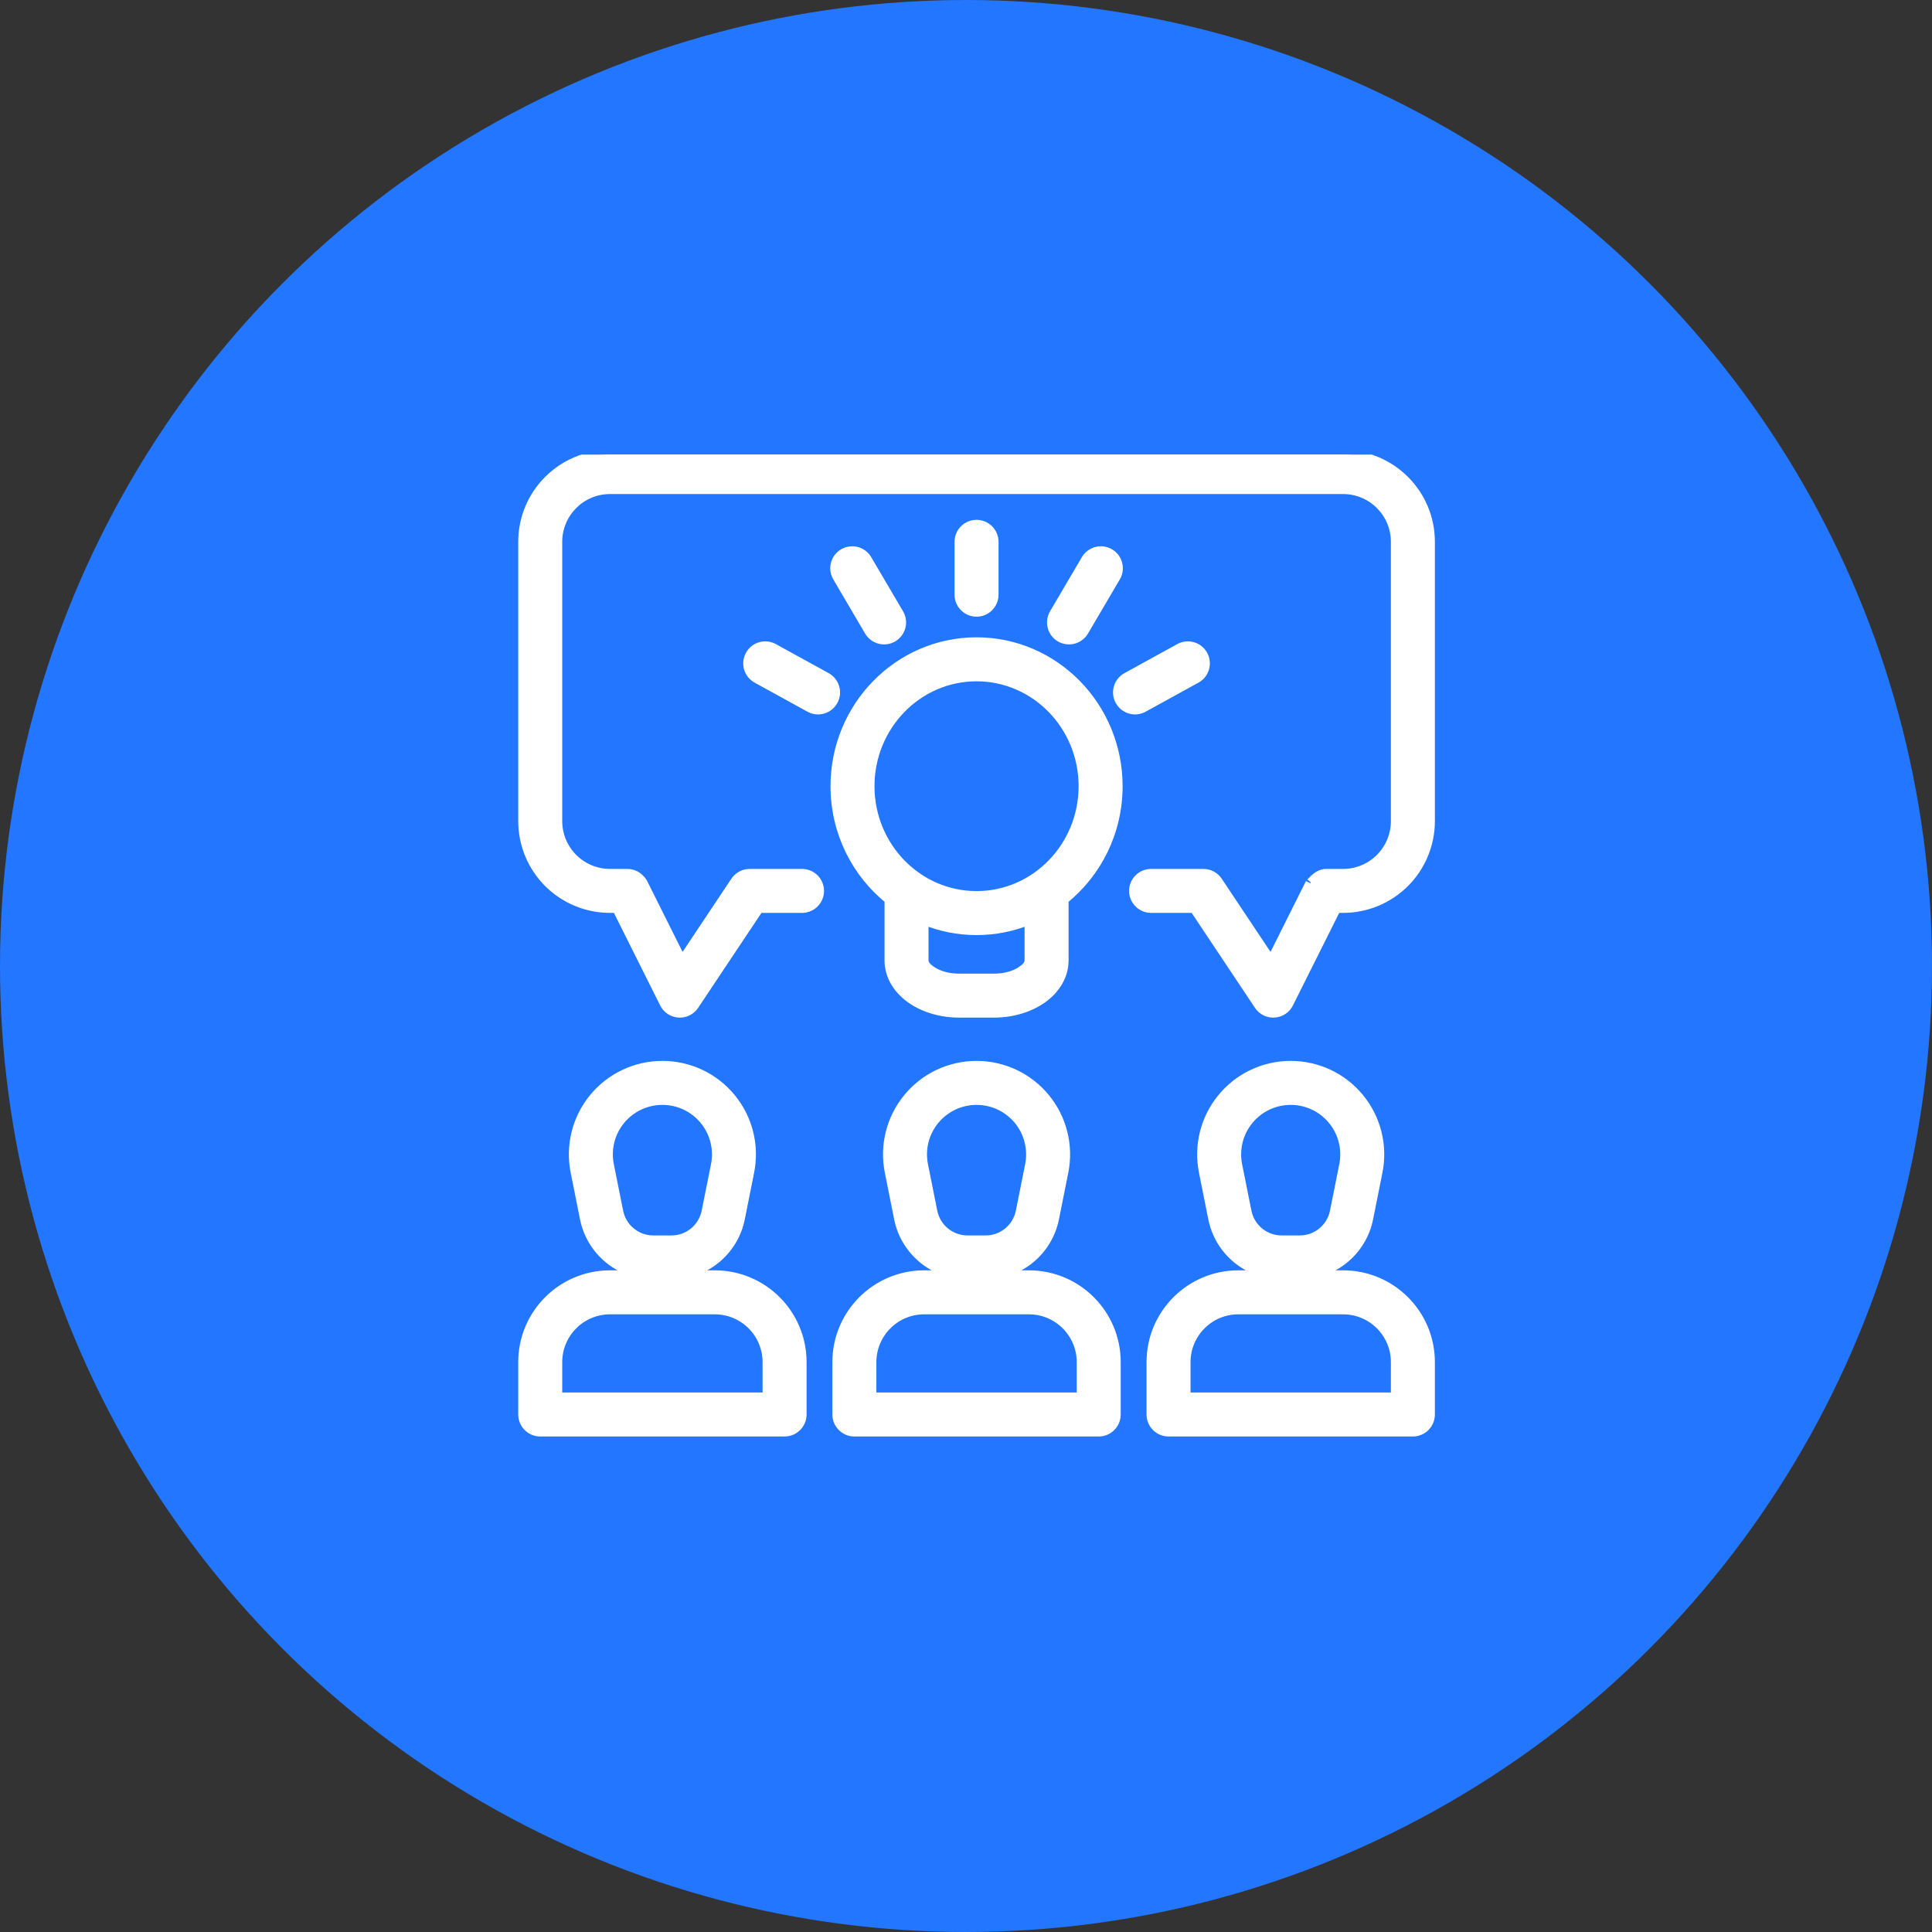
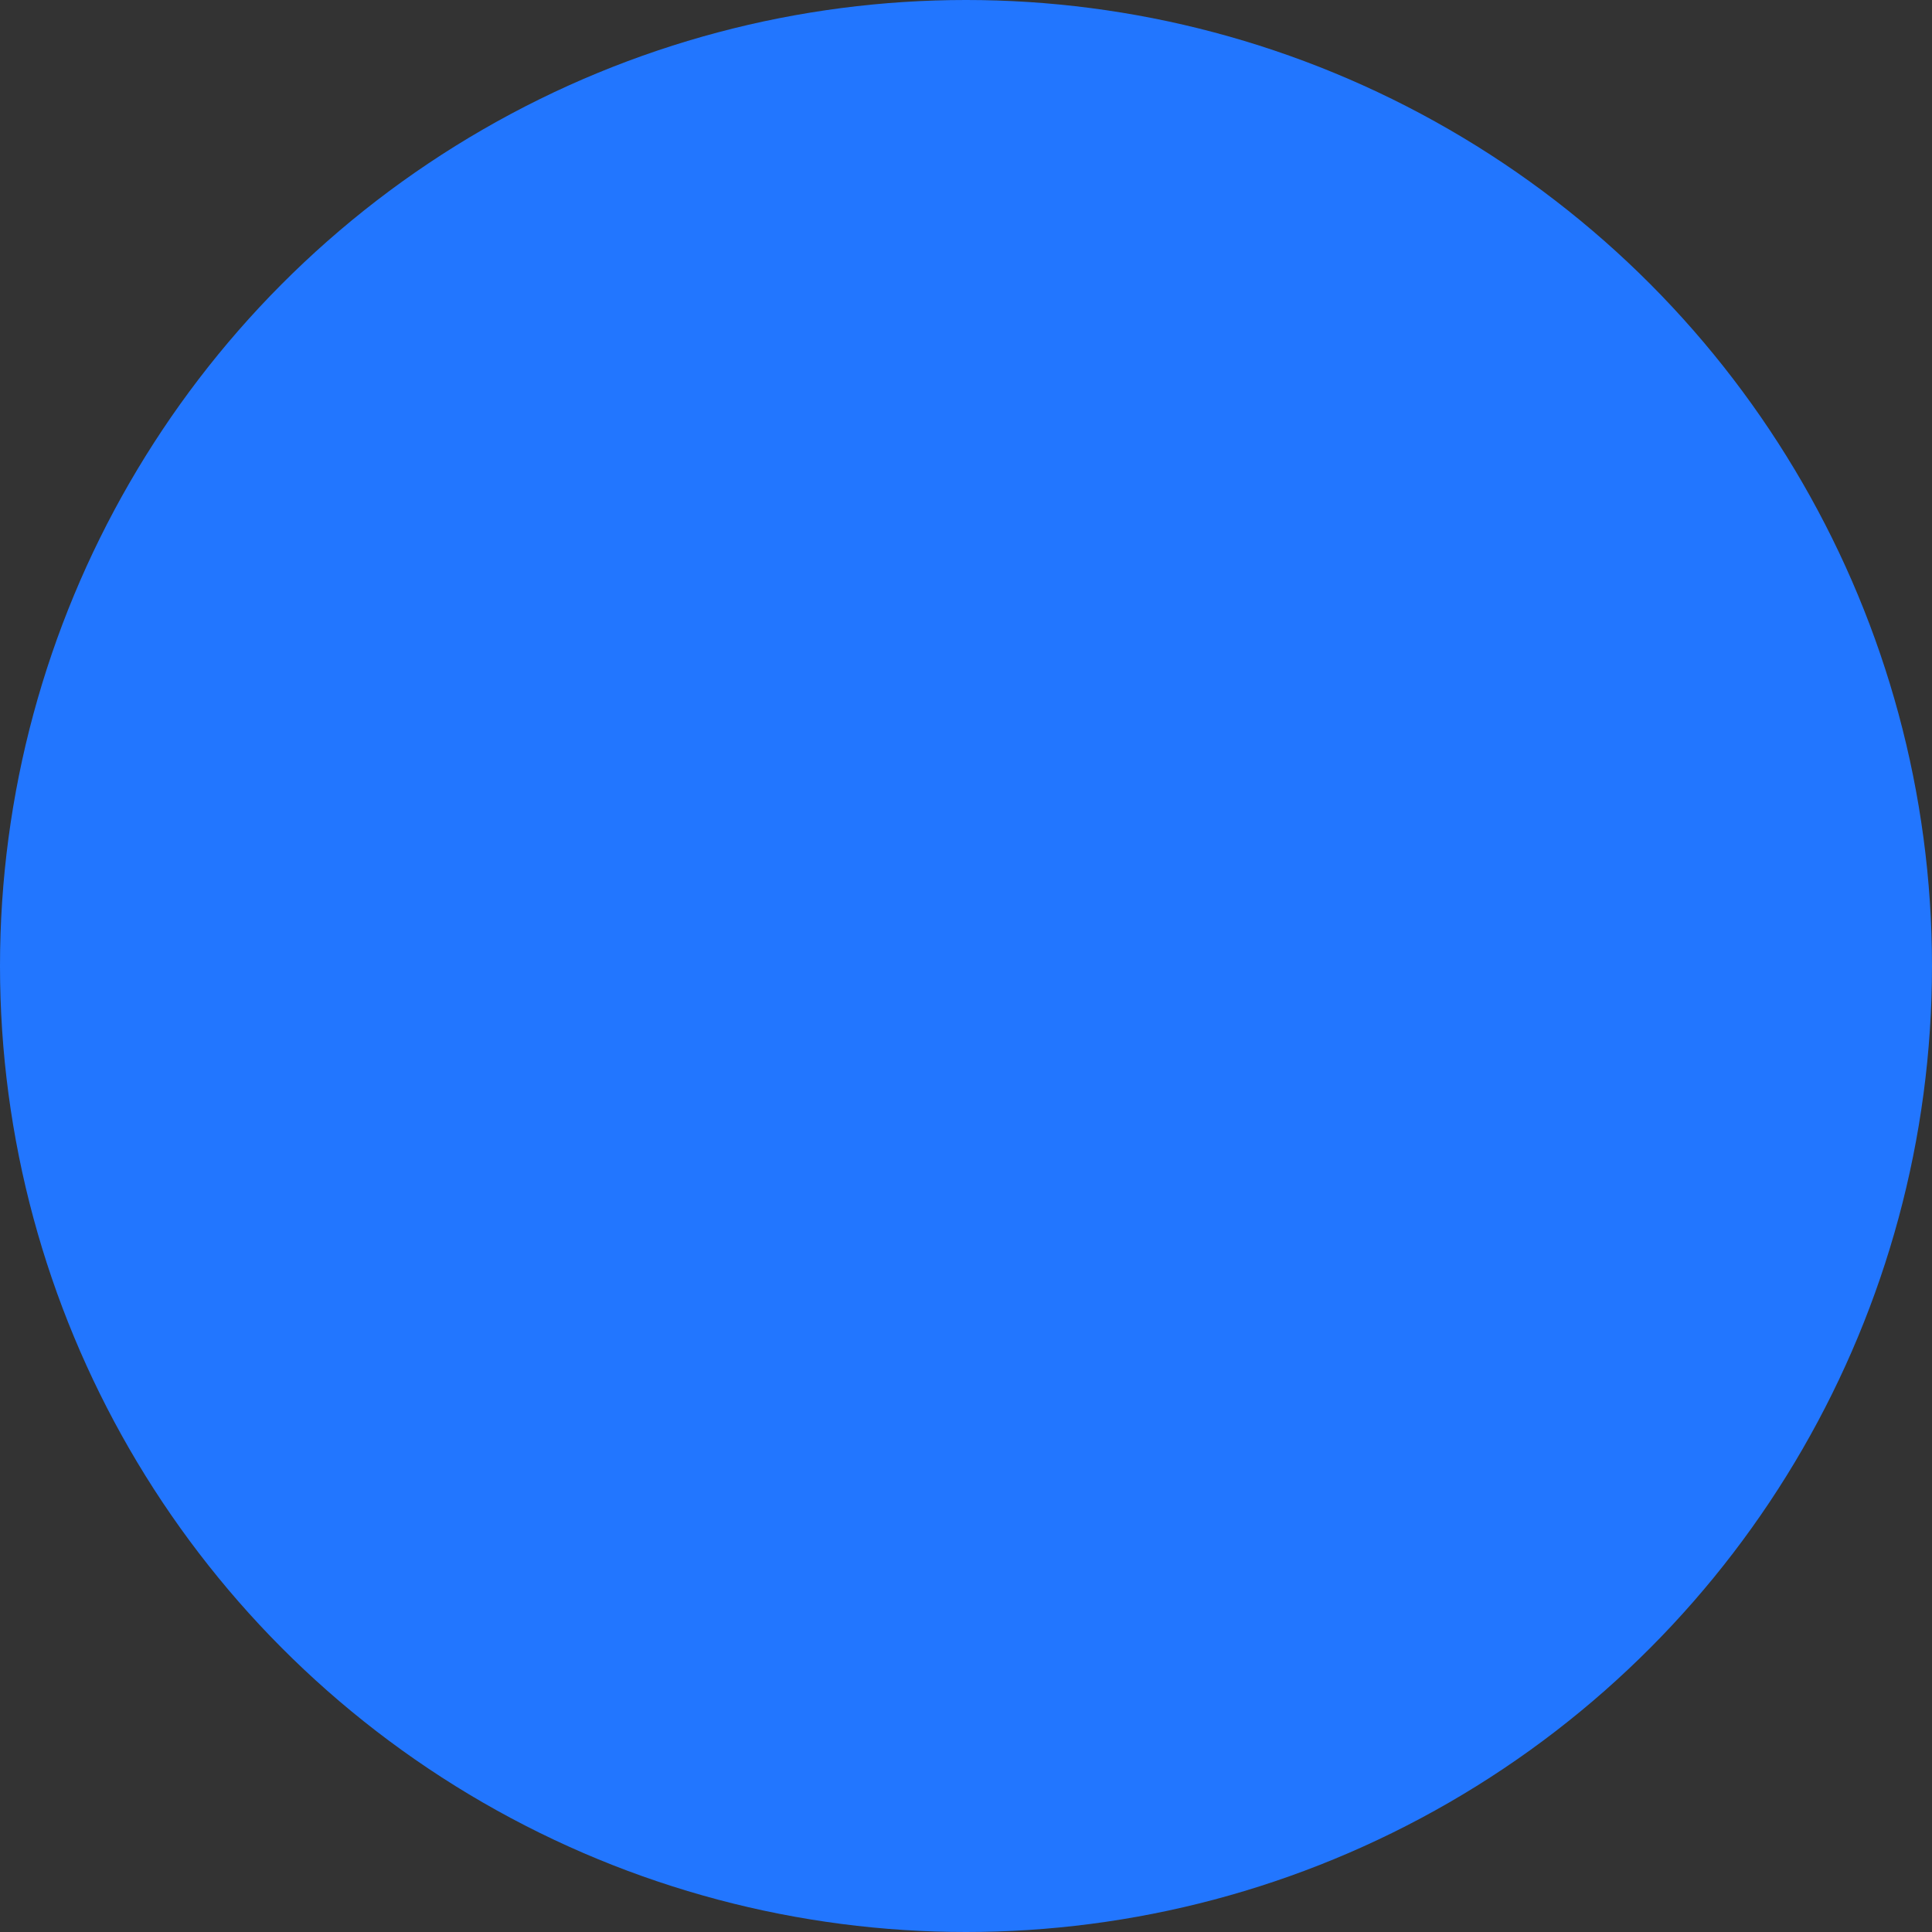
<svg xmlns="http://www.w3.org/2000/svg" width="85" height="85" viewBox="0 0 85 85" fill="none">
  <rect x="0" y="0" width="85" height="85" fill="#333333" stroke="none" />
  <circle cx="42.5" cy="42.5" r="42.5" fill="#2276FF" />
  <g clip-path="url(#clip0_136_764)">
-     <path fill-rule="evenodd" clip-rule="evenodd" d="M35.286 59.929C35.286 57.808 33.567 56.089 31.446 56.089H26.839C24.718 56.089 23 57.808 23 59.929V62.232C23 62.656 23.344 63 23.768 63H34.518C34.942 63 35.286 62.656 35.286 62.232V59.929ZM62.929 59.929C62.929 57.808 61.21 56.089 59.089 56.089H54.482C52.361 56.089 50.643 57.808 50.643 59.929V62.232C50.643 62.656 50.987 63 51.411 63H62.161C62.585 63 62.929 62.656 62.929 62.232V59.929ZM49.107 59.929C49.107 57.808 47.389 56.089 45.268 56.089H40.661C38.54 56.089 36.821 57.808 36.821 59.929V62.232C36.821 62.656 37.165 63 37.589 63H48.339C48.763 63 49.107 62.656 49.107 62.232V59.929ZM33.75 59.929V61.464H24.536V59.929C24.536 58.657 25.568 57.625 26.839 57.625H31.446C32.718 57.625 33.75 58.657 33.75 59.929ZM61.393 59.929V61.464H52.179V59.929C52.179 58.657 53.211 57.625 54.482 57.625H59.089C60.361 57.625 61.393 58.657 61.393 59.929ZM47.571 59.929V61.464H38.357V59.929C38.357 58.657 39.389 57.625 40.661 57.625H45.268C46.539 57.625 47.571 58.657 47.571 59.929ZM32.982 51.556C33.212 50.406 32.915 49.214 32.171 48.308C31.428 47.4 30.318 46.875 29.146 46.875C29.144 46.875 29.141 46.875 29.14 46.875C27.968 46.875 26.858 47.4 26.114 48.308C25.371 49.214 25.073 50.406 25.304 51.556C25.445 52.268 25.589 52.984 25.714 53.606C26.002 55.05 27.269 56.089 28.744 56.089H29.542C31.016 56.089 32.283 55.05 32.572 53.606C32.697 52.984 32.841 52.268 32.982 51.556ZM60.625 51.556C60.855 50.406 60.557 49.214 59.814 48.308C59.071 47.4 57.961 46.875 56.789 46.875C56.787 46.875 56.784 46.875 56.783 46.875C55.611 46.875 54.501 47.4 53.757 48.308C53.014 49.214 52.716 50.406 52.946 51.556C53.088 52.268 53.232 52.984 53.356 53.606C53.645 55.05 54.912 56.089 56.386 56.089H57.185C58.659 56.089 59.926 55.05 60.215 53.606C60.339 52.984 60.484 52.268 60.625 51.556ZM46.804 51.556C47.034 50.406 46.736 49.214 45.993 48.308C45.249 47.4 44.139 46.875 42.967 46.875C42.966 46.875 42.963 46.875 42.961 46.875C41.789 46.875 40.679 47.4 39.936 48.308C39.193 49.214 38.895 50.406 39.125 51.556C39.266 52.268 39.411 52.984 39.535 53.606C39.824 55.05 41.091 56.089 42.565 56.089H43.364C44.838 56.089 46.105 55.05 46.394 53.606C46.518 52.984 46.662 52.268 46.804 51.556ZM59.12 51.255L58.71 53.303C58.564 54.03 57.927 54.554 57.187 54.554C57.185 54.554 56.386 54.554 56.386 54.554C55.645 54.554 55.007 54.03 54.861 53.303L54.451 51.255C54.312 50.556 54.493 49.831 54.944 49.282C55.396 48.73 56.07 48.411 56.783 48.411H56.789C57.501 48.411 58.175 48.73 58.627 49.282C59.078 49.831 59.26 50.556 59.12 51.255ZM31.477 51.255L31.067 53.303C30.921 54.03 30.284 54.554 29.544 54.554C29.542 54.554 28.744 54.554 28.744 54.554C28.002 54.554 27.364 54.03 27.219 53.303L26.809 51.255C26.669 50.556 26.85 49.831 27.302 49.282C27.753 48.73 28.427 48.411 29.14 48.411H29.146C29.858 48.411 30.533 48.73 30.984 49.282C31.436 49.831 31.617 50.556 31.477 51.255ZM45.299 51.255L44.889 53.303C44.743 54.03 44.105 54.554 43.365 54.554C43.364 54.554 42.565 54.554 42.565 54.554C41.823 54.554 41.186 54.03 41.04 53.303L40.63 51.255C40.49 50.556 40.672 49.831 41.123 49.282C41.575 48.73 42.249 48.411 42.961 48.411H42.967C43.68 48.411 44.354 48.73 44.806 49.282C45.257 49.831 45.438 50.556 45.299 51.255ZM39.116 39.579V42.248C39.116 42.799 39.36 43.318 39.81 43.731C40.349 44.227 41.212 44.571 42.193 44.571H43.735C44.717 44.571 45.58 44.227 46.119 43.731C46.569 43.318 46.813 42.799 46.813 42.248V39.579C48.259 38.416 49.19 36.615 49.19 34.589C49.19 31.08 46.395 28.239 42.964 28.239C39.533 28.239 36.739 31.08 36.739 34.589C36.739 36.615 37.669 38.416 39.116 39.579ZM28.294 38.852C28.294 38.852 28.083 38.429 27.598 38.429H26.839C26.228 38.429 25.643 38.186 25.21 37.754C24.778 37.321 24.536 36.736 24.536 36.125V23.839C24.536 22.568 25.568 21.536 26.839 21.536H59.089C60.361 21.536 61.393 22.568 61.393 23.839V36.125C61.393 36.736 61.15 37.321 60.719 37.754C60.286 38.186 59.7 38.429 59.089 38.429H58.331C57.907 38.429 57.566 38.992 57.635 38.852L55.923 42.277L53.585 38.771C53.443 38.558 53.203 38.429 52.946 38.429H50.643C50.219 38.429 49.875 38.773 49.875 39.196C49.875 39.62 50.219 39.964 50.643 39.964H52.535L55.379 44.229C55.531 44.458 55.792 44.587 56.066 44.57C56.339 44.553 56.583 44.392 56.704 44.148L58.796 39.964H59.089C60.108 39.964 61.084 39.56 61.804 38.84C62.525 38.12 62.929 37.143 62.929 36.125V23.839C62.929 21.718 61.21 20 59.089 20C51.898 20 34.031 20 26.839 20C24.718 20 23 21.718 23 23.839V36.125C23 37.143 23.404 38.12 24.124 38.84C24.844 39.56 25.821 39.964 26.839 39.964H27.133L29.224 44.148C29.346 44.392 29.59 44.553 29.863 44.57C30.137 44.587 30.398 44.458 30.55 44.229L33.394 39.964H35.286C35.71 39.964 36.054 39.62 36.054 39.196C36.054 38.773 35.71 38.429 35.286 38.429H32.982C32.726 38.429 32.486 38.558 32.343 38.771L30.006 42.277L28.294 38.852ZM45.277 40.485C44.561 40.778 43.781 40.94 42.964 40.94C42.147 40.94 41.367 40.778 40.651 40.485V42.248C40.651 42.438 40.803 42.586 40.989 42.71C41.297 42.917 41.725 43.036 42.193 43.036H43.735C44.204 43.036 44.632 42.917 44.939 42.71C45.125 42.586 45.277 42.438 45.277 42.248V40.485ZM42.964 29.775C45.558 29.775 47.654 31.937 47.654 34.589C47.654 37.242 45.558 39.404 42.964 39.404C40.37 39.404 38.274 37.242 38.274 34.589C38.274 31.937 40.37 29.775 42.964 29.775ZM50.306 31.137L52.632 29.858C53.003 29.654 53.138 29.187 52.934 28.815C52.73 28.443 52.263 28.308 51.891 28.512L49.568 29.79C49.196 29.994 49.059 30.463 49.264 30.833C49.468 31.205 49.936 31.341 50.306 31.137ZM36.361 29.79L34.037 28.512C33.666 28.308 33.199 28.443 32.994 28.815C32.79 29.187 32.925 29.654 33.297 29.858L35.622 31.137C35.992 31.341 36.461 31.205 36.665 30.833C36.869 30.463 36.732 29.994 36.361 29.79ZM39.558 26.995L38.157 24.612C37.943 24.246 37.471 24.125 37.105 24.34C36.74 24.555 36.619 25.025 36.834 25.39L38.234 27.774C38.449 28.138 38.921 28.261 39.286 28.046C39.652 27.831 39.773 27.359 39.558 26.995ZM47.694 27.774L49.095 25.39C49.31 25.025 49.188 24.555 48.823 24.34C48.458 24.125 47.986 24.246 47.771 24.612L46.37 26.995C46.156 27.359 46.277 27.831 46.642 28.046C47.008 28.261 47.479 28.138 47.694 27.774ZM43.732 26.164V23.839C43.732 23.415 43.388 23.071 42.964 23.071C42.54 23.071 42.196 23.415 42.196 23.839V26.164C42.196 26.587 42.54 26.932 42.964 26.932C43.388 26.932 43.732 26.587 43.732 26.164Z" fill="white" stroke="white" stroke-width="0.4" />
+     <path fill-rule="evenodd" clip-rule="evenodd" d="M35.286 59.929C35.286 57.808 33.567 56.089 31.446 56.089H26.839C24.718 56.089 23 57.808 23 59.929V62.232C23 62.656 23.344 63 23.768 63H34.518C34.942 63 35.286 62.656 35.286 62.232V59.929ZM62.929 59.929C62.929 57.808 61.21 56.089 59.089 56.089H54.482C52.361 56.089 50.643 57.808 50.643 59.929V62.232C50.643 62.656 50.987 63 51.411 63H62.161C62.585 63 62.929 62.656 62.929 62.232V59.929ZM49.107 59.929C49.107 57.808 47.389 56.089 45.268 56.089H40.661C38.54 56.089 36.821 57.808 36.821 59.929V62.232C36.821 62.656 37.165 63 37.589 63H48.339C48.763 63 49.107 62.656 49.107 62.232V59.929ZM33.75 59.929V61.464H24.536V59.929C24.536 58.657 25.568 57.625 26.839 57.625H31.446C32.718 57.625 33.75 58.657 33.75 59.929ZM61.393 59.929V61.464H52.179V59.929C52.179 58.657 53.211 57.625 54.482 57.625H59.089C60.361 57.625 61.393 58.657 61.393 59.929ZM47.571 59.929V61.464H38.357C38.357 58.657 39.389 57.625 40.661 57.625H45.268C46.539 57.625 47.571 58.657 47.571 59.929ZM32.982 51.556C33.212 50.406 32.915 49.214 32.171 48.308C31.428 47.4 30.318 46.875 29.146 46.875C29.144 46.875 29.141 46.875 29.14 46.875C27.968 46.875 26.858 47.4 26.114 48.308C25.371 49.214 25.073 50.406 25.304 51.556C25.445 52.268 25.589 52.984 25.714 53.606C26.002 55.05 27.269 56.089 28.744 56.089H29.542C31.016 56.089 32.283 55.05 32.572 53.606C32.697 52.984 32.841 52.268 32.982 51.556ZM60.625 51.556C60.855 50.406 60.557 49.214 59.814 48.308C59.071 47.4 57.961 46.875 56.789 46.875C56.787 46.875 56.784 46.875 56.783 46.875C55.611 46.875 54.501 47.4 53.757 48.308C53.014 49.214 52.716 50.406 52.946 51.556C53.088 52.268 53.232 52.984 53.356 53.606C53.645 55.05 54.912 56.089 56.386 56.089H57.185C58.659 56.089 59.926 55.05 60.215 53.606C60.339 52.984 60.484 52.268 60.625 51.556ZM46.804 51.556C47.034 50.406 46.736 49.214 45.993 48.308C45.249 47.4 44.139 46.875 42.967 46.875C42.966 46.875 42.963 46.875 42.961 46.875C41.789 46.875 40.679 47.4 39.936 48.308C39.193 49.214 38.895 50.406 39.125 51.556C39.266 52.268 39.411 52.984 39.535 53.606C39.824 55.05 41.091 56.089 42.565 56.089H43.364C44.838 56.089 46.105 55.05 46.394 53.606C46.518 52.984 46.662 52.268 46.804 51.556ZM59.12 51.255L58.71 53.303C58.564 54.03 57.927 54.554 57.187 54.554C57.185 54.554 56.386 54.554 56.386 54.554C55.645 54.554 55.007 54.03 54.861 53.303L54.451 51.255C54.312 50.556 54.493 49.831 54.944 49.282C55.396 48.73 56.07 48.411 56.783 48.411H56.789C57.501 48.411 58.175 48.73 58.627 49.282C59.078 49.831 59.26 50.556 59.12 51.255ZM31.477 51.255L31.067 53.303C30.921 54.03 30.284 54.554 29.544 54.554C29.542 54.554 28.744 54.554 28.744 54.554C28.002 54.554 27.364 54.03 27.219 53.303L26.809 51.255C26.669 50.556 26.85 49.831 27.302 49.282C27.753 48.73 28.427 48.411 29.14 48.411H29.146C29.858 48.411 30.533 48.73 30.984 49.282C31.436 49.831 31.617 50.556 31.477 51.255ZM45.299 51.255L44.889 53.303C44.743 54.03 44.105 54.554 43.365 54.554C43.364 54.554 42.565 54.554 42.565 54.554C41.823 54.554 41.186 54.03 41.04 53.303L40.63 51.255C40.49 50.556 40.672 49.831 41.123 49.282C41.575 48.73 42.249 48.411 42.961 48.411H42.967C43.68 48.411 44.354 48.73 44.806 49.282C45.257 49.831 45.438 50.556 45.299 51.255ZM39.116 39.579V42.248C39.116 42.799 39.36 43.318 39.81 43.731C40.349 44.227 41.212 44.571 42.193 44.571H43.735C44.717 44.571 45.58 44.227 46.119 43.731C46.569 43.318 46.813 42.799 46.813 42.248V39.579C48.259 38.416 49.19 36.615 49.19 34.589C49.19 31.08 46.395 28.239 42.964 28.239C39.533 28.239 36.739 31.08 36.739 34.589C36.739 36.615 37.669 38.416 39.116 39.579ZM28.294 38.852C28.294 38.852 28.083 38.429 27.598 38.429H26.839C26.228 38.429 25.643 38.186 25.21 37.754C24.778 37.321 24.536 36.736 24.536 36.125V23.839C24.536 22.568 25.568 21.536 26.839 21.536H59.089C60.361 21.536 61.393 22.568 61.393 23.839V36.125C61.393 36.736 61.15 37.321 60.719 37.754C60.286 38.186 59.7 38.429 59.089 38.429H58.331C57.907 38.429 57.566 38.992 57.635 38.852L55.923 42.277L53.585 38.771C53.443 38.558 53.203 38.429 52.946 38.429H50.643C50.219 38.429 49.875 38.773 49.875 39.196C49.875 39.62 50.219 39.964 50.643 39.964H52.535L55.379 44.229C55.531 44.458 55.792 44.587 56.066 44.57C56.339 44.553 56.583 44.392 56.704 44.148L58.796 39.964H59.089C60.108 39.964 61.084 39.56 61.804 38.84C62.525 38.12 62.929 37.143 62.929 36.125V23.839C62.929 21.718 61.21 20 59.089 20C51.898 20 34.031 20 26.839 20C24.718 20 23 21.718 23 23.839V36.125C23 37.143 23.404 38.12 24.124 38.84C24.844 39.56 25.821 39.964 26.839 39.964H27.133L29.224 44.148C29.346 44.392 29.59 44.553 29.863 44.57C30.137 44.587 30.398 44.458 30.55 44.229L33.394 39.964H35.286C35.71 39.964 36.054 39.62 36.054 39.196C36.054 38.773 35.71 38.429 35.286 38.429H32.982C32.726 38.429 32.486 38.558 32.343 38.771L30.006 42.277L28.294 38.852ZM45.277 40.485C44.561 40.778 43.781 40.94 42.964 40.94C42.147 40.94 41.367 40.778 40.651 40.485V42.248C40.651 42.438 40.803 42.586 40.989 42.71C41.297 42.917 41.725 43.036 42.193 43.036H43.735C44.204 43.036 44.632 42.917 44.939 42.71C45.125 42.586 45.277 42.438 45.277 42.248V40.485ZM42.964 29.775C45.558 29.775 47.654 31.937 47.654 34.589C47.654 37.242 45.558 39.404 42.964 39.404C40.37 39.404 38.274 37.242 38.274 34.589C38.274 31.937 40.37 29.775 42.964 29.775ZM50.306 31.137L52.632 29.858C53.003 29.654 53.138 29.187 52.934 28.815C52.73 28.443 52.263 28.308 51.891 28.512L49.568 29.79C49.196 29.994 49.059 30.463 49.264 30.833C49.468 31.205 49.936 31.341 50.306 31.137ZM36.361 29.79L34.037 28.512C33.666 28.308 33.199 28.443 32.994 28.815C32.79 29.187 32.925 29.654 33.297 29.858L35.622 31.137C35.992 31.341 36.461 31.205 36.665 30.833C36.869 30.463 36.732 29.994 36.361 29.79ZM39.558 26.995L38.157 24.612C37.943 24.246 37.471 24.125 37.105 24.34C36.74 24.555 36.619 25.025 36.834 25.39L38.234 27.774C38.449 28.138 38.921 28.261 39.286 28.046C39.652 27.831 39.773 27.359 39.558 26.995ZM47.694 27.774L49.095 25.39C49.31 25.025 49.188 24.555 48.823 24.34C48.458 24.125 47.986 24.246 47.771 24.612L46.37 26.995C46.156 27.359 46.277 27.831 46.642 28.046C47.008 28.261 47.479 28.138 47.694 27.774ZM43.732 26.164V23.839C43.732 23.415 43.388 23.071 42.964 23.071C42.54 23.071 42.196 23.415 42.196 23.839V26.164C42.196 26.587 42.54 26.932 42.964 26.932C43.388 26.932 43.732 26.587 43.732 26.164Z" fill="white" stroke="white" stroke-width="0.4" />
  </g>
  <defs>
    <clipPath id="clip0_136_764">
-       <rect width="44" height="44" fill="white" transform="translate(21 20)" />
-     </clipPath>
+       </clipPath>
  </defs>
</svg>